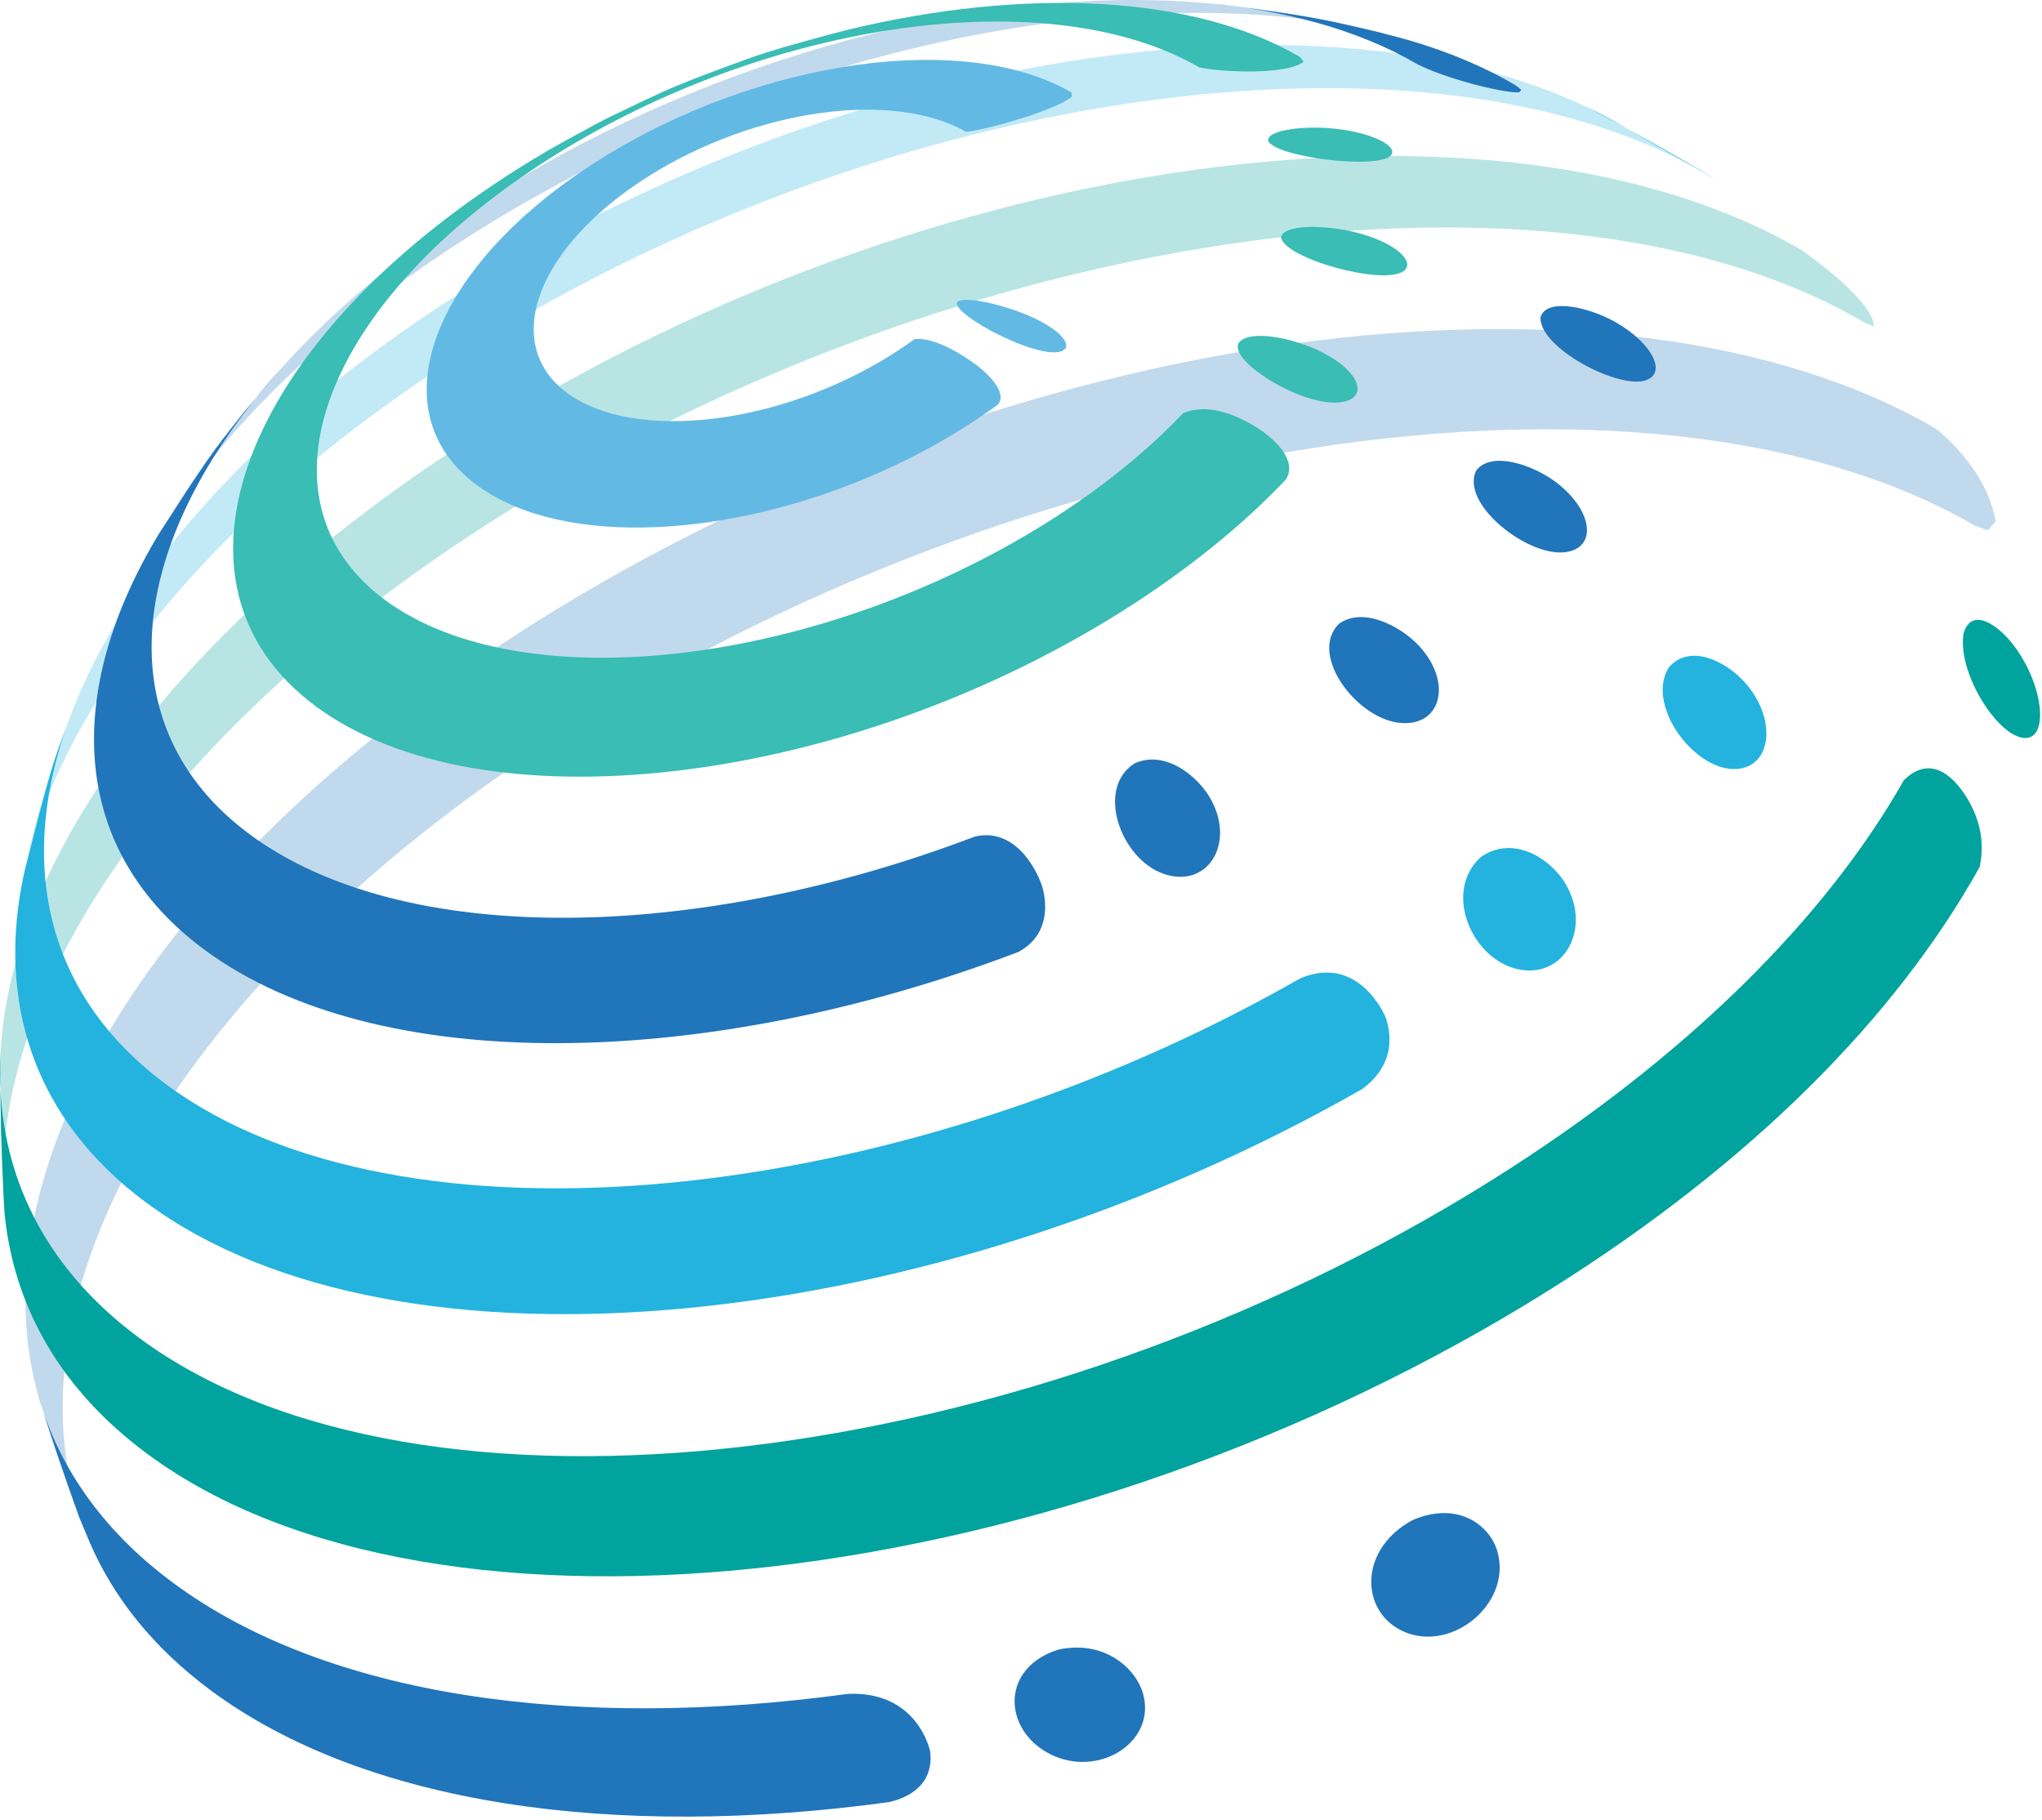
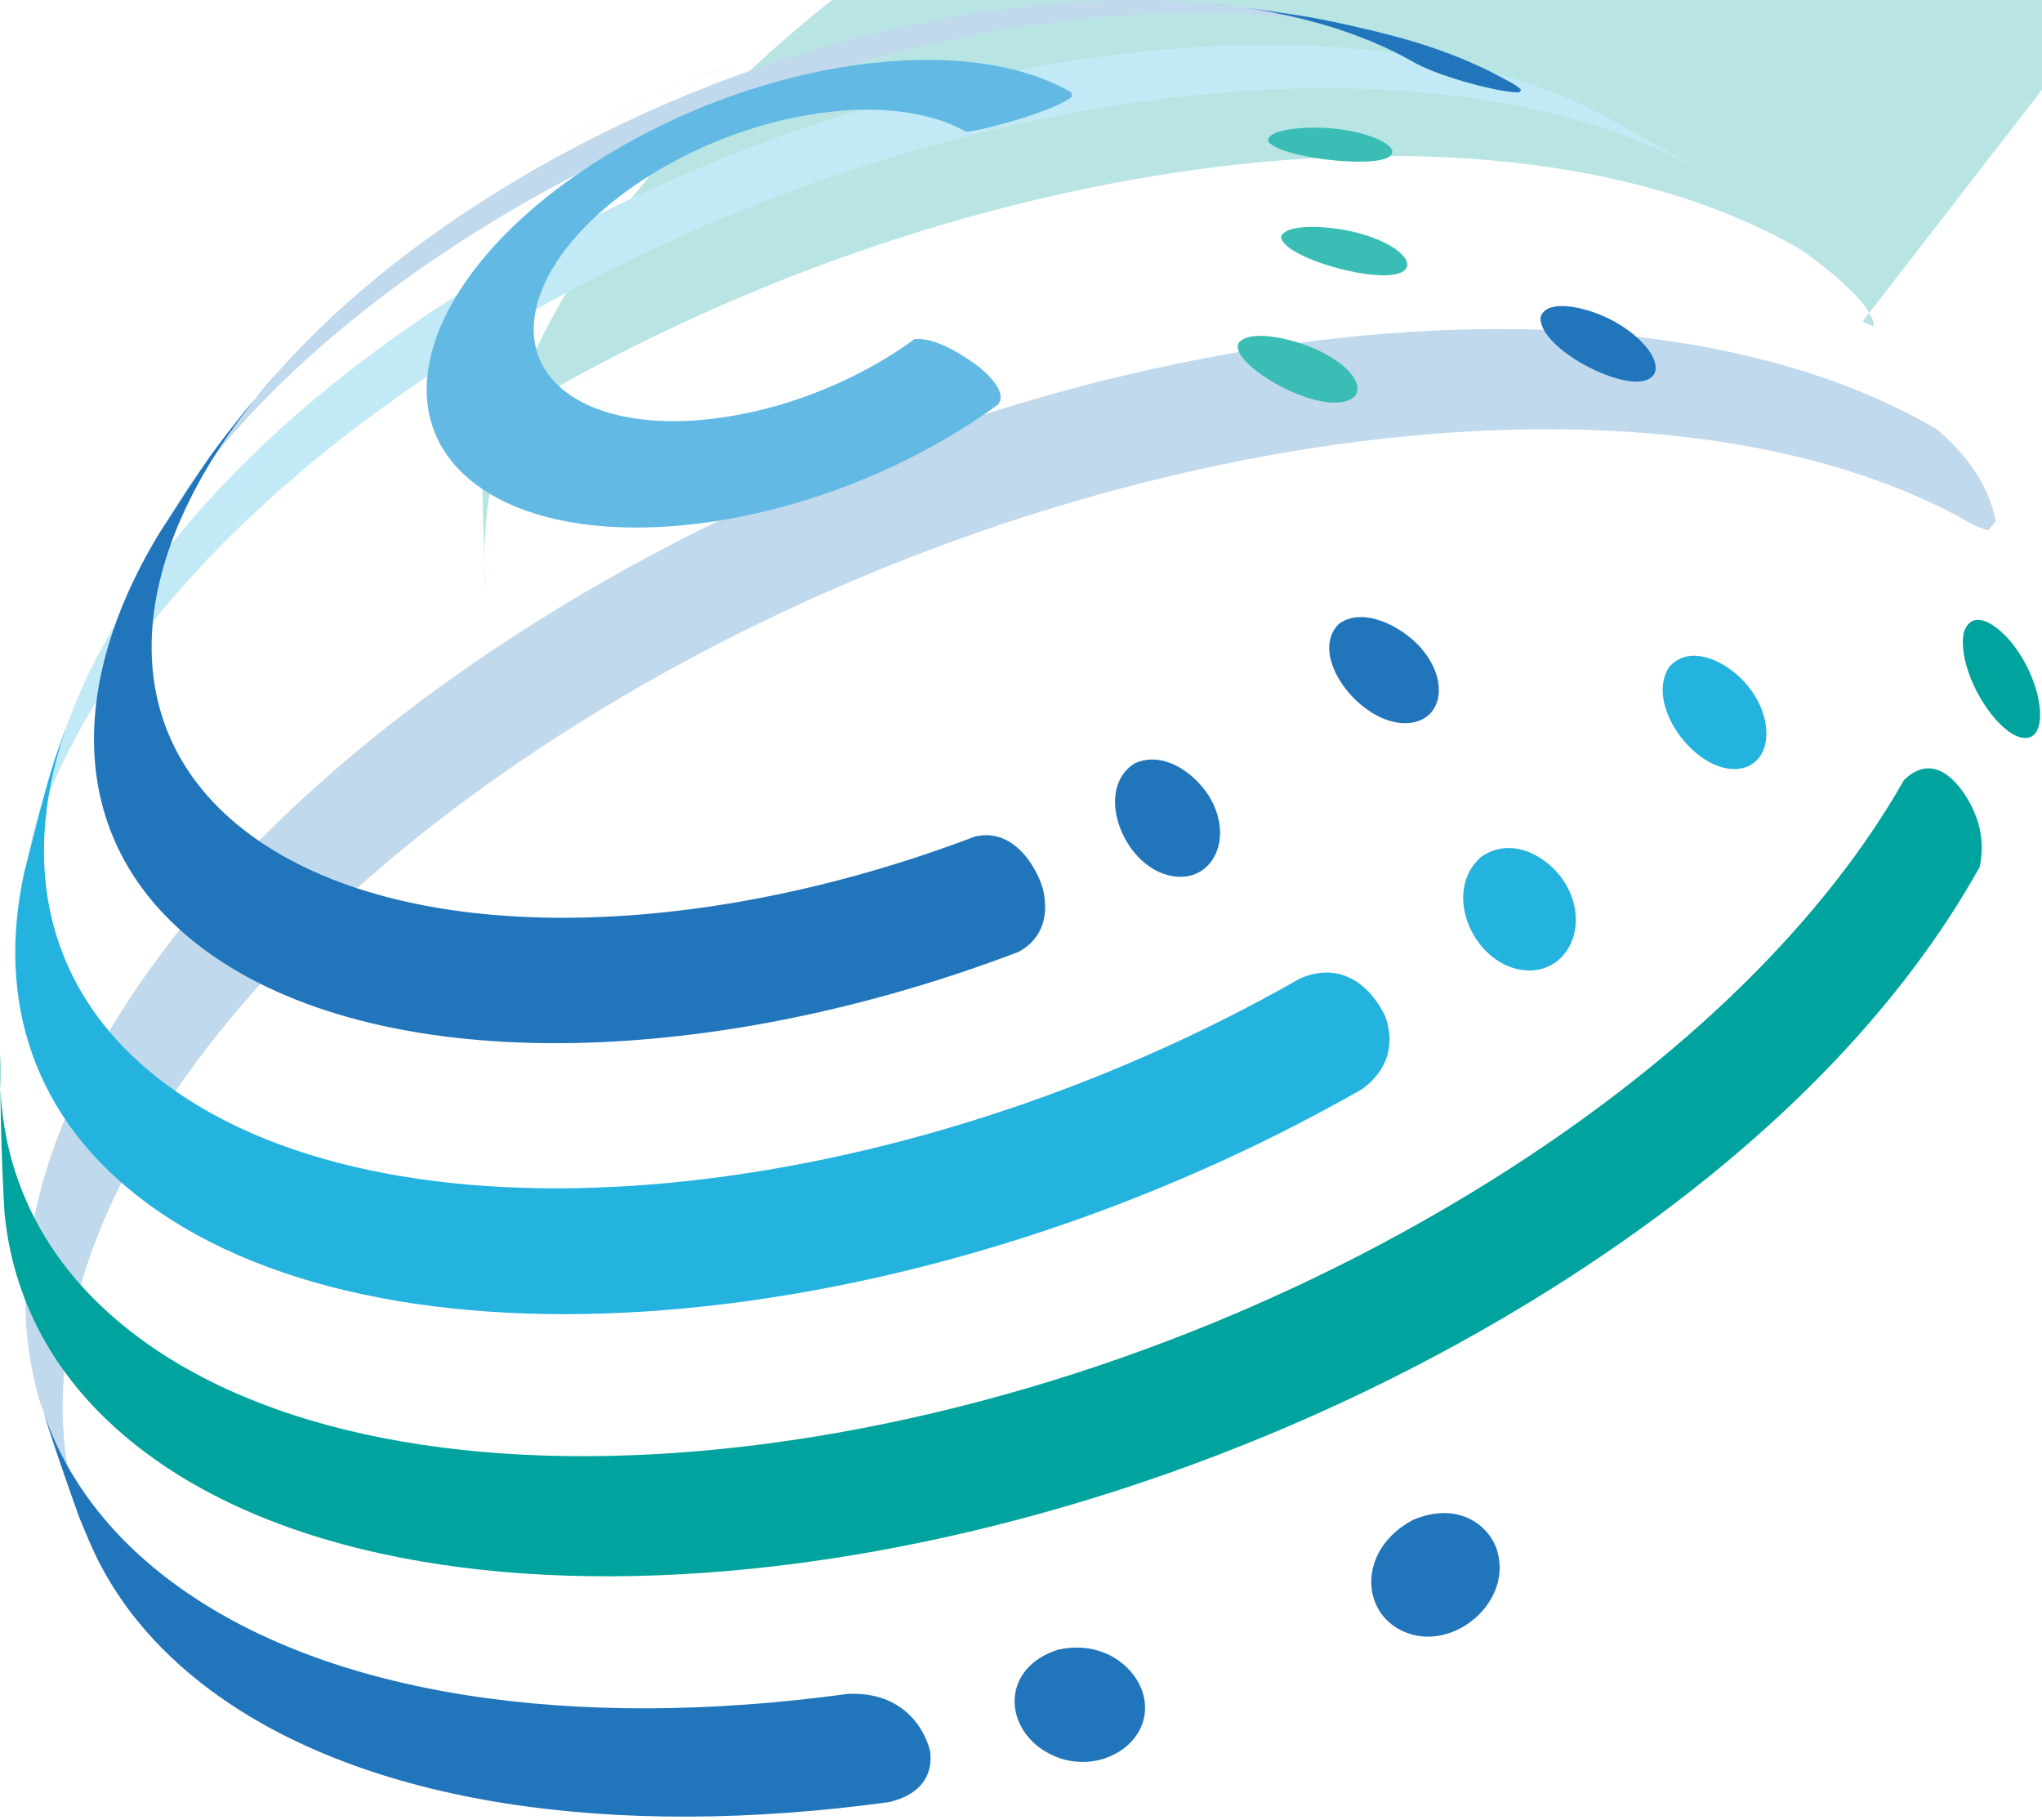
<svg xmlns="http://www.w3.org/2000/svg" width="100%" height="100%" viewBox="0 0 488 435" version="1.1" xml:space="preserve" style="fill-rule:evenodd;clip-rule:evenodd;stroke-linejoin:round;stroke-miterlimit:2;">
  <g>
    <g>
      <g>
        <g opacity="0.28">
          <path d="M472.095,125.697c0.896,0.31 2.088,0.723 2.984,1.033c0.559,-0.657 1.303,-1.533 1.862,-2.19c-1.815,-9.854 -8.651,-17.382 -14.064,-21.961c-76.523,-44.843 -221.379,-25.13 -334.559,45.921c-89.946,56.466 -134.091,129.164 -119.483,183.855c2.852,9.131 6.719,21.295 10.115,30.237l2.504,6.007c-24.106,-55.885 19.939,-134.961 116.343,-195.48c113.726,-71.395 259.287,-91.204 334.298,-47.422" style="fill:#2175bb;fill-rule:nonzero;" />
-           <path d="M445.116,76.831c0.802,0.363 1.869,0.848 2.672,1.21c0.261,-5.795 -15.367,-16.974 -17.15,-18.229c-72.187,-42.221 -208.733,-23.637 -315.418,43.337c-71.854,45.107 -112.698,101.205 -115.108,148.646c-0.098,11.443 0.241,26.711 0.975,38.13c-5.089,-51.637 37.898,-116.067 119.011,-166.988c110.571,-69.412 252.091,-88.672 325.018,-46.106" style="fill:#00a39d;fill-rule:nonzero;" />
+           <path d="M445.116,76.831c0.802,0.363 1.869,0.848 2.672,1.21c0.261,-5.795 -15.367,-16.974 -17.15,-18.229c-72.187,-42.221 -208.733,-23.637 -315.418,43.337c-0.098,11.443 0.241,26.711 0.975,38.13c-5.089,-51.637 37.898,-116.067 119.011,-166.988c110.571,-69.412 252.091,-88.672 325.018,-46.106" style="fill:#00a39d;fill-rule:nonzero;" />
          <path d="M407.604,41.497c0.761,0.443 1.774,1.038 2.542,1.474c-9.212,-5.545 -21.688,-12.626 -31.252,-17.538c-63.8,-30.205 -177.485,-12.827 -267.156,43.464c-49.191,30.88 -81.838,67.622 -94.855,102.061c-7.854,23.251 -8.161,24.159 -11.047,37.318c9.085,-41.137 46.176,-87.096 106.351,-124.872c100.501,-63.091 229.132,-80.597 295.417,-41.907" style="fill:#24b3df;fill-rule:nonzero;" />
          <path d="M333.73,8.793l-4.549,-1.178c-20.585,-4.457 -22.264,-4.819 -36.909,-6.474l-5.616,-0.521c-50.605,-4.1 -115.287,12.223 -169.167,46.047c-20.657,12.966 -37.678,27.221 -50.71,41.825l-8.203,9.675c-12.442,16.413 -13.457,17.754 -20.491,29.215c15.063,-24.855 40.717,-50.027 75.602,-71.926c71.841,-45.098 160.784,-62.482 220.043,-46.663" style="fill:#2175bb;fill-rule:nonzero;" />
          <path d="M202.928,7.035c-4.724,1.237 -11.023,2.887 -15.707,4.269c-14.277,4.692 -14.277,4.692 -21.263,7.496c-14.032,5.99 -14.032,5.99 -20.898,9.467c-4.031,2.16 -9.424,5.006 -13.393,7.279c22.665,-13.162 47.236,-22.76 71.261,-28.511" style="fill:#39bdb4;fill-rule:nonzero;" />
        </g>
        <path d="M222.249,418.372c0.448,2.877 0.393,9.831 -9.762,12.254c-65.439,8.967 -125.001,0.744 -162.013,-26.618c-13.679,-10.113 -23.281,-22.104 -29.019,-35.408l-2.506,-6.007c-3.214,-9.01 -7.45,-21.052 -10.115,-30.237c4.682,17.532 15.402,33.214 32.585,45.915c36.832,27.232 96.106,35.414 161.23,26.494c16.616,-0.714 19.577,13.464 19.6,13.607" style="fill:#2175bb;fill-rule:nonzero;" />
        <path d="M470.335,191.118c4.423,7.558 3.223,13.731 2.773,16.054c-20.146,36.133 -54.727,70.875 -102.579,100.915c-116.041,72.846 -266.175,90.456 -335.329,39.328c-20.816,-15.389 -31.922,-35.254 -34.114,-57.49c-0.678,-11.424 -1.127,-26.687 -0.973,-38.13c-1.344,26.483 9.289,50.27 33.193,67.943c66.724,49.33 211.58,32.341 323.546,-37.948c46.167,-28.982 79.535,-62.503 98.13,-95.349c7.224,-7.117 13.143,0.9 15.353,4.677" style="fill:#00a39d;fill-rule:nonzero;" />
-         <path d="M410.145,42.971c-7.596,-4.459 -15.298,-8.734 -22.918,-13.152c-2.671,-1.561 -5.45,-3.022 -8.334,-4.386c9.536,4.969 22.074,11.941 31.252,17.538" style="fill:#24b3df;fill-rule:nonzero;" />
        <path d="M331.049,242.896c1.177,3.138 2.994,11.114 -5.542,17.363c-103.212,58.949 -230.437,71.575 -290.486,27.177c-26.996,-19.957 -36.025,-48.192 -29.186,-79.16c6.354,-24.842 6.354,-24.842 11.048,-37.318c-13.013,34.424 -6.411,66.547 22.893,88.211c55.998,41.402 174.642,29.627 270.891,-25.346c13.996,-6.007 20.326,8.919 20.382,9.073" style="fill:#24b3df;fill-rule:nonzero;" />
        <path d="M292.271,1.14c19.73,2.641 22.266,2.979 36.909,6.475l4.549,1.177c10.413,2.78 19.907,6.586 28.234,11.445c0.507,0.336 1.175,0.815 1.597,1.253c-0.156,0.175 -0.362,0.407 -0.516,0.582c-4.294,0.135 -17.891,-3.409 -24.411,-6.775c-14.082,-8.219 -31.924,-13.052 -51.976,-14.677l5.614,0.52" style="fill:#2175bb;fill-rule:nonzero;" />
        <path d="M249.221,212.397c0.8,3.148 1.836,10.915 -5.823,15.071c-74.689,28.446 -153.403,29.892 -194.564,-0.539c-32.035,-23.685 -33.965,-61.242 -10.748,-99.547c11.785,-18.169 12.245,-18.879 20.491,-29.215l8.201,-9.675c-36.788,41.221 -41.801,85.226 -7.056,110.912c36.663,27.106 106.777,25.82 173.305,0.481c10.209,-2.327 15.372,9.277 16.194,12.512" style="fill:#2175bb;fill-rule:nonzero;" />
-         <path d="M301.921,103.231c2.561,1.867 8.214,6.709 5.398,11.341c-10.507,11.056 -23.731,21.811 -39.453,31.68c-66.566,41.787 -152.685,51.888 -192.352,22.56c-39.67,-29.328 -17.867,-86.979 48.698,-128.766c2.461,-1.542 4.946,-3.043 7.456,-4.501c4.004,-2.207 9.325,-5.186 13.393,-7.278c13.834,-6.63 13.834,-6.63 20.898,-9.467c14.071,-5.3 14.071,-5.3 21.263,-7.496c4.699,-1.324 10.966,-3.09 15.705,-4.27c41.915,-10.033 82.163,-8.354 107.724,6.565c0.264,0.344 0.621,0.802 0.887,1.148c-4.214,3.356 -20.51,2.408 -24.974,1.337c-35.488,-20.534 -102.289,-11.442 -154.48,21.321c-54.776,34.386 -72.718,81.827 -40.075,105.96c32.642,24.132 103.508,15.823 158.284,-18.566c12.936,-8.12 23.819,-16.97 32.464,-26.069c7.759,-3.354 17.325,3.161 19.164,4.501" style="fill:#39bdb4;fill-rule:nonzero;" />
        <path d="M233.857,87.62c2.17,1.741 6.973,6.108 4.663,9.036c-2.626,1.92 -5.4,3.798 -8.312,5.63c-33.653,21.125 -75.572,28.851 -102.417,20.443c-5.253,-1.645 -9.927,-3.908 -13.851,-6.809c-23.978,-17.727 -10.799,-52.572 29.437,-77.831c38.337,-24.067 87.405,-30.745 112.691,-15.985c0.03,0.293 0.074,0.684 0.106,0.977c-3.768,3.324 -21.096,8.097 -25.294,8.42c-17.507,-9.959 -50.199,-5.509 -75.743,10.526c-26.806,16.828 -35.587,40.046 -19.612,51.857c15.976,11.811 50.659,7.742 77.466,-9.085c1.941,-1.219 3.788,-2.472 5.537,-3.751c6.16,-0.716 15.238,6.499 15.329,6.572" style="fill:#62bae4;fill-rule:nonzero;" />
        <path d="M481.326,154.329c7.348,9.737 8.474,23.268 1.823,21.936c-6.407,-1.281 -15.482,-15.954 -13.868,-25.015c1.962,-6.285 8.225,-1.983 12.045,3.079" style="fill:#00a39d;fill-rule:nonzero;" />
        <path d="M373.685,210.485c7.196,10.955 0.173,23.913 -11.384,21.009c-10.792,-2.71 -17.426,-18.597 -8.392,-26.706c7.595,-5.272 16.137,0.158 19.776,5.697" style="fill:#24b3df;fill-rule:nonzero;" />
-         <path d="M245.46,75.272c8.332,3.496 11.262,7.604 8.133,8.678c-5.806,1.989 -25.766,-8.678 -24.893,-11.627c0.023,-0.082 0.1,-0.172 0.143,-0.246c1.89,-1.333 10.485,0.622 16.617,3.195" style="fill:#62bae4;fill-rule:nonzero;" />
        <path d="M416.771,162.831c8.323,9.059 6.646,21.381 -2.848,20.926c-9.67,-0.462 -20.617,-15.562 -15.073,-24.317c4.959,-5.719 13.465,-1.461 17.921,3.391" style="fill:#24b3df;fill-rule:nonzero;" />
        <path d="M289.419,191.079c5.831,10.682 -0.921,21.298 -11.286,17.75c-10.323,-3.532 -16.391,-20.444 -6.998,-26.409c7.406,-3.374 15.289,3.172 18.284,8.659" style="fill:#2175bb;fill-rule:nonzero;" />
        <path d="M339.148,154.364c7.841,8.47 5.503,18.969 -4.104,18.417c-10.577,-0.607 -22.438,-16.249 -15.122,-23.67c5.825,-4.289 14.917,0.599 19.226,5.253" style="fill:#2175bb;fill-rule:nonzero;" />
        <path d="M273.2,404.823c3.219,11.856 -11.519,20.641 -23.191,13.823c-10.385,-6.065 -10.618,-20.244 2.937,-24.463c11.324,-2.403 18.659,4.774 20.254,10.64" style="fill:#2175bb;fill-rule:nonzero;" />
        <path d="M357.85,370.726c3.678,12.908 -12.055,25.171 -23.714,18.484c-9.122,-5.233 -9.047,-19.311 3.52,-26.003c11.11,-4.702 18.497,1.566 20.194,7.519" style="fill:#2175bb;fill-rule:nonzero;" />
-         <path d="M371.265,114.805c9.007,6.407 10.801,15.66 3.308,17.072c-9.04,1.704 -25.888,-11.546 -21.735,-19.51c3.724,-4.628 13.197,-1.281 18.427,2.438" style="fill:#2175bb;fill-rule:nonzero;" />
        <path d="M384.312,76.058c9.613,4.674 14.605,12.833 9.053,14.798c-6.504,2.303 -25.625,-7.793 -25.207,-15.046c1.358,-4.528 10.442,-2.53 16.154,0.248" style="fill:#2175bb;fill-rule:nonzero;" />
        <path d="M314.524,83.489c9.519,4.309 12.268,10.271 7.842,12.13c-8.02,3.366 -27.894,-8.396 -26.504,-13.276c0.041,-0.152 0.15,-0.338 0.214,-0.483c2.679,-3.174 12.437,-1.095 18.448,1.629" style="fill:#39bdb4;fill-rule:nonzero;" />
        <path d="M323.388,55.382c10.08,2.374 15.108,7.249 12,9.426c-5.049,3.533 -29.093,-3.25 -29.234,-8.252c1.06,-3.12 10.863,-2.675 17.234,-1.174" style="fill:#39bdb4;fill-rule:nonzero;" />
        <path d="M317.345,30.606c10.39,0.744 17.407,4.523 14.865,6.693c-3.631,3.101 -26.481,0.364 -29.106,-3.485c-0.732,-2.672 7.8,-3.67 14.241,-3.208" style="fill:#39bdb4;fill-rule:nonzero;" />
      </g>
    </g>
  </g>
</svg>